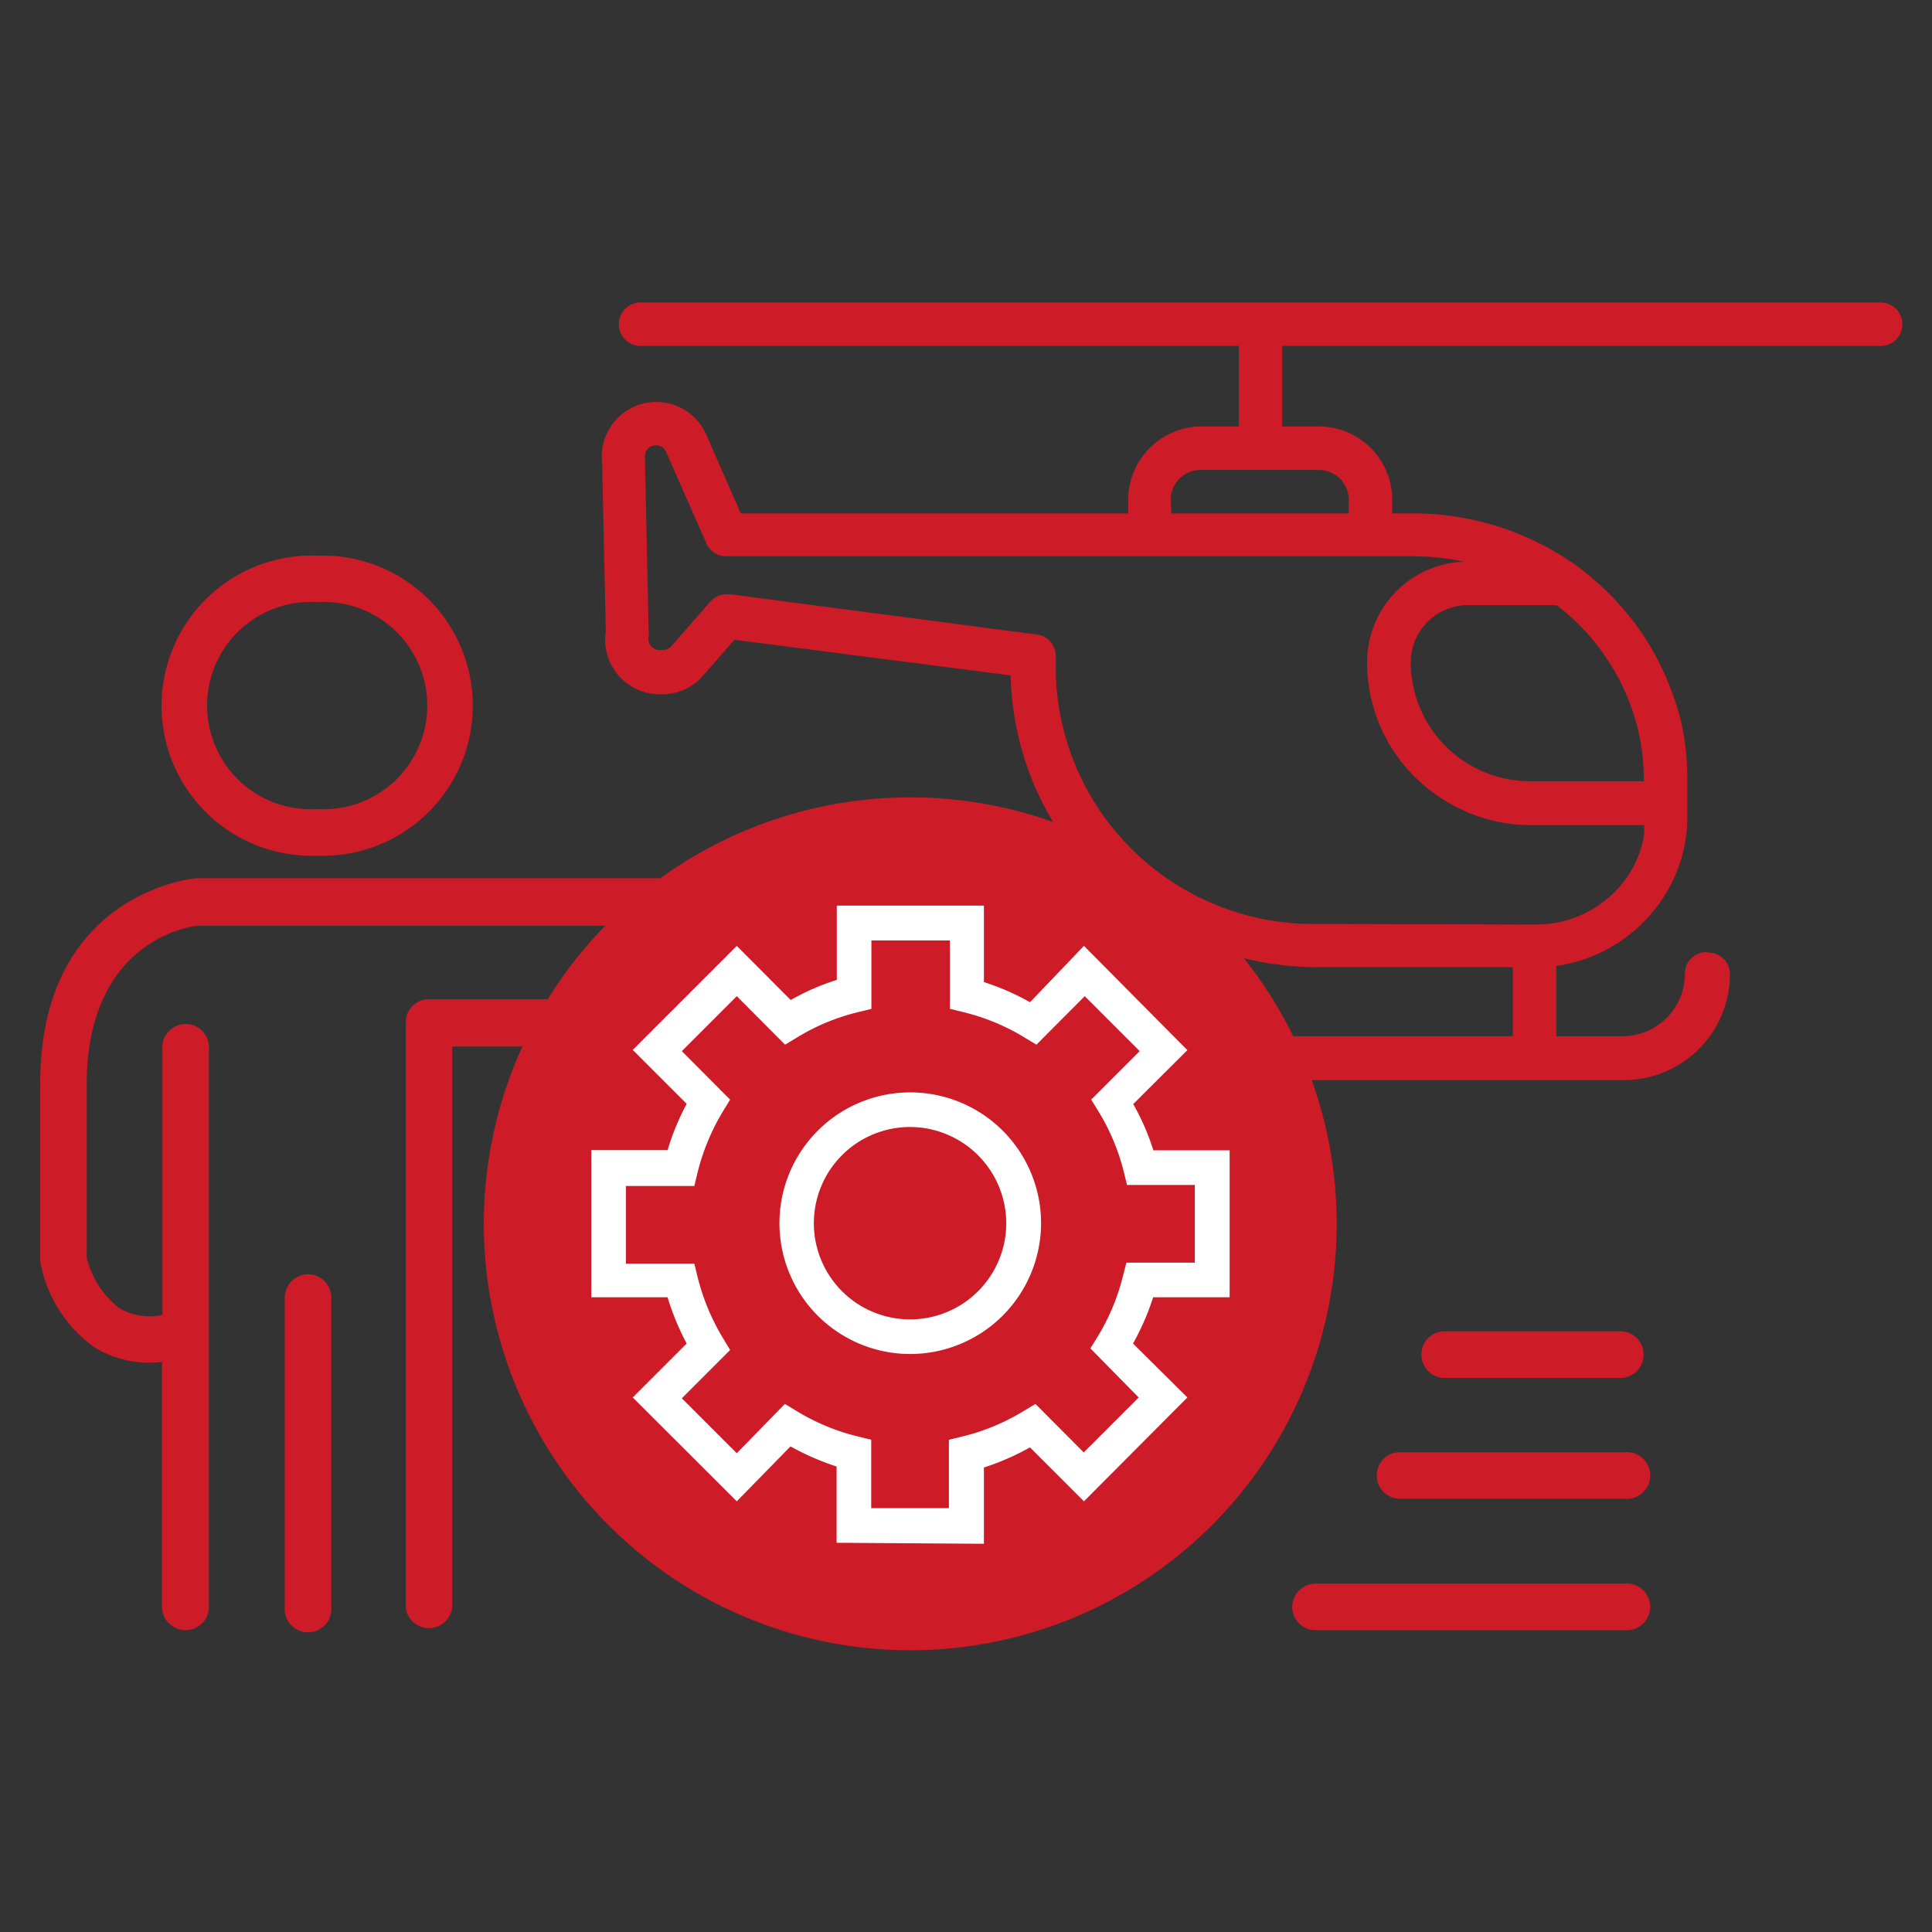
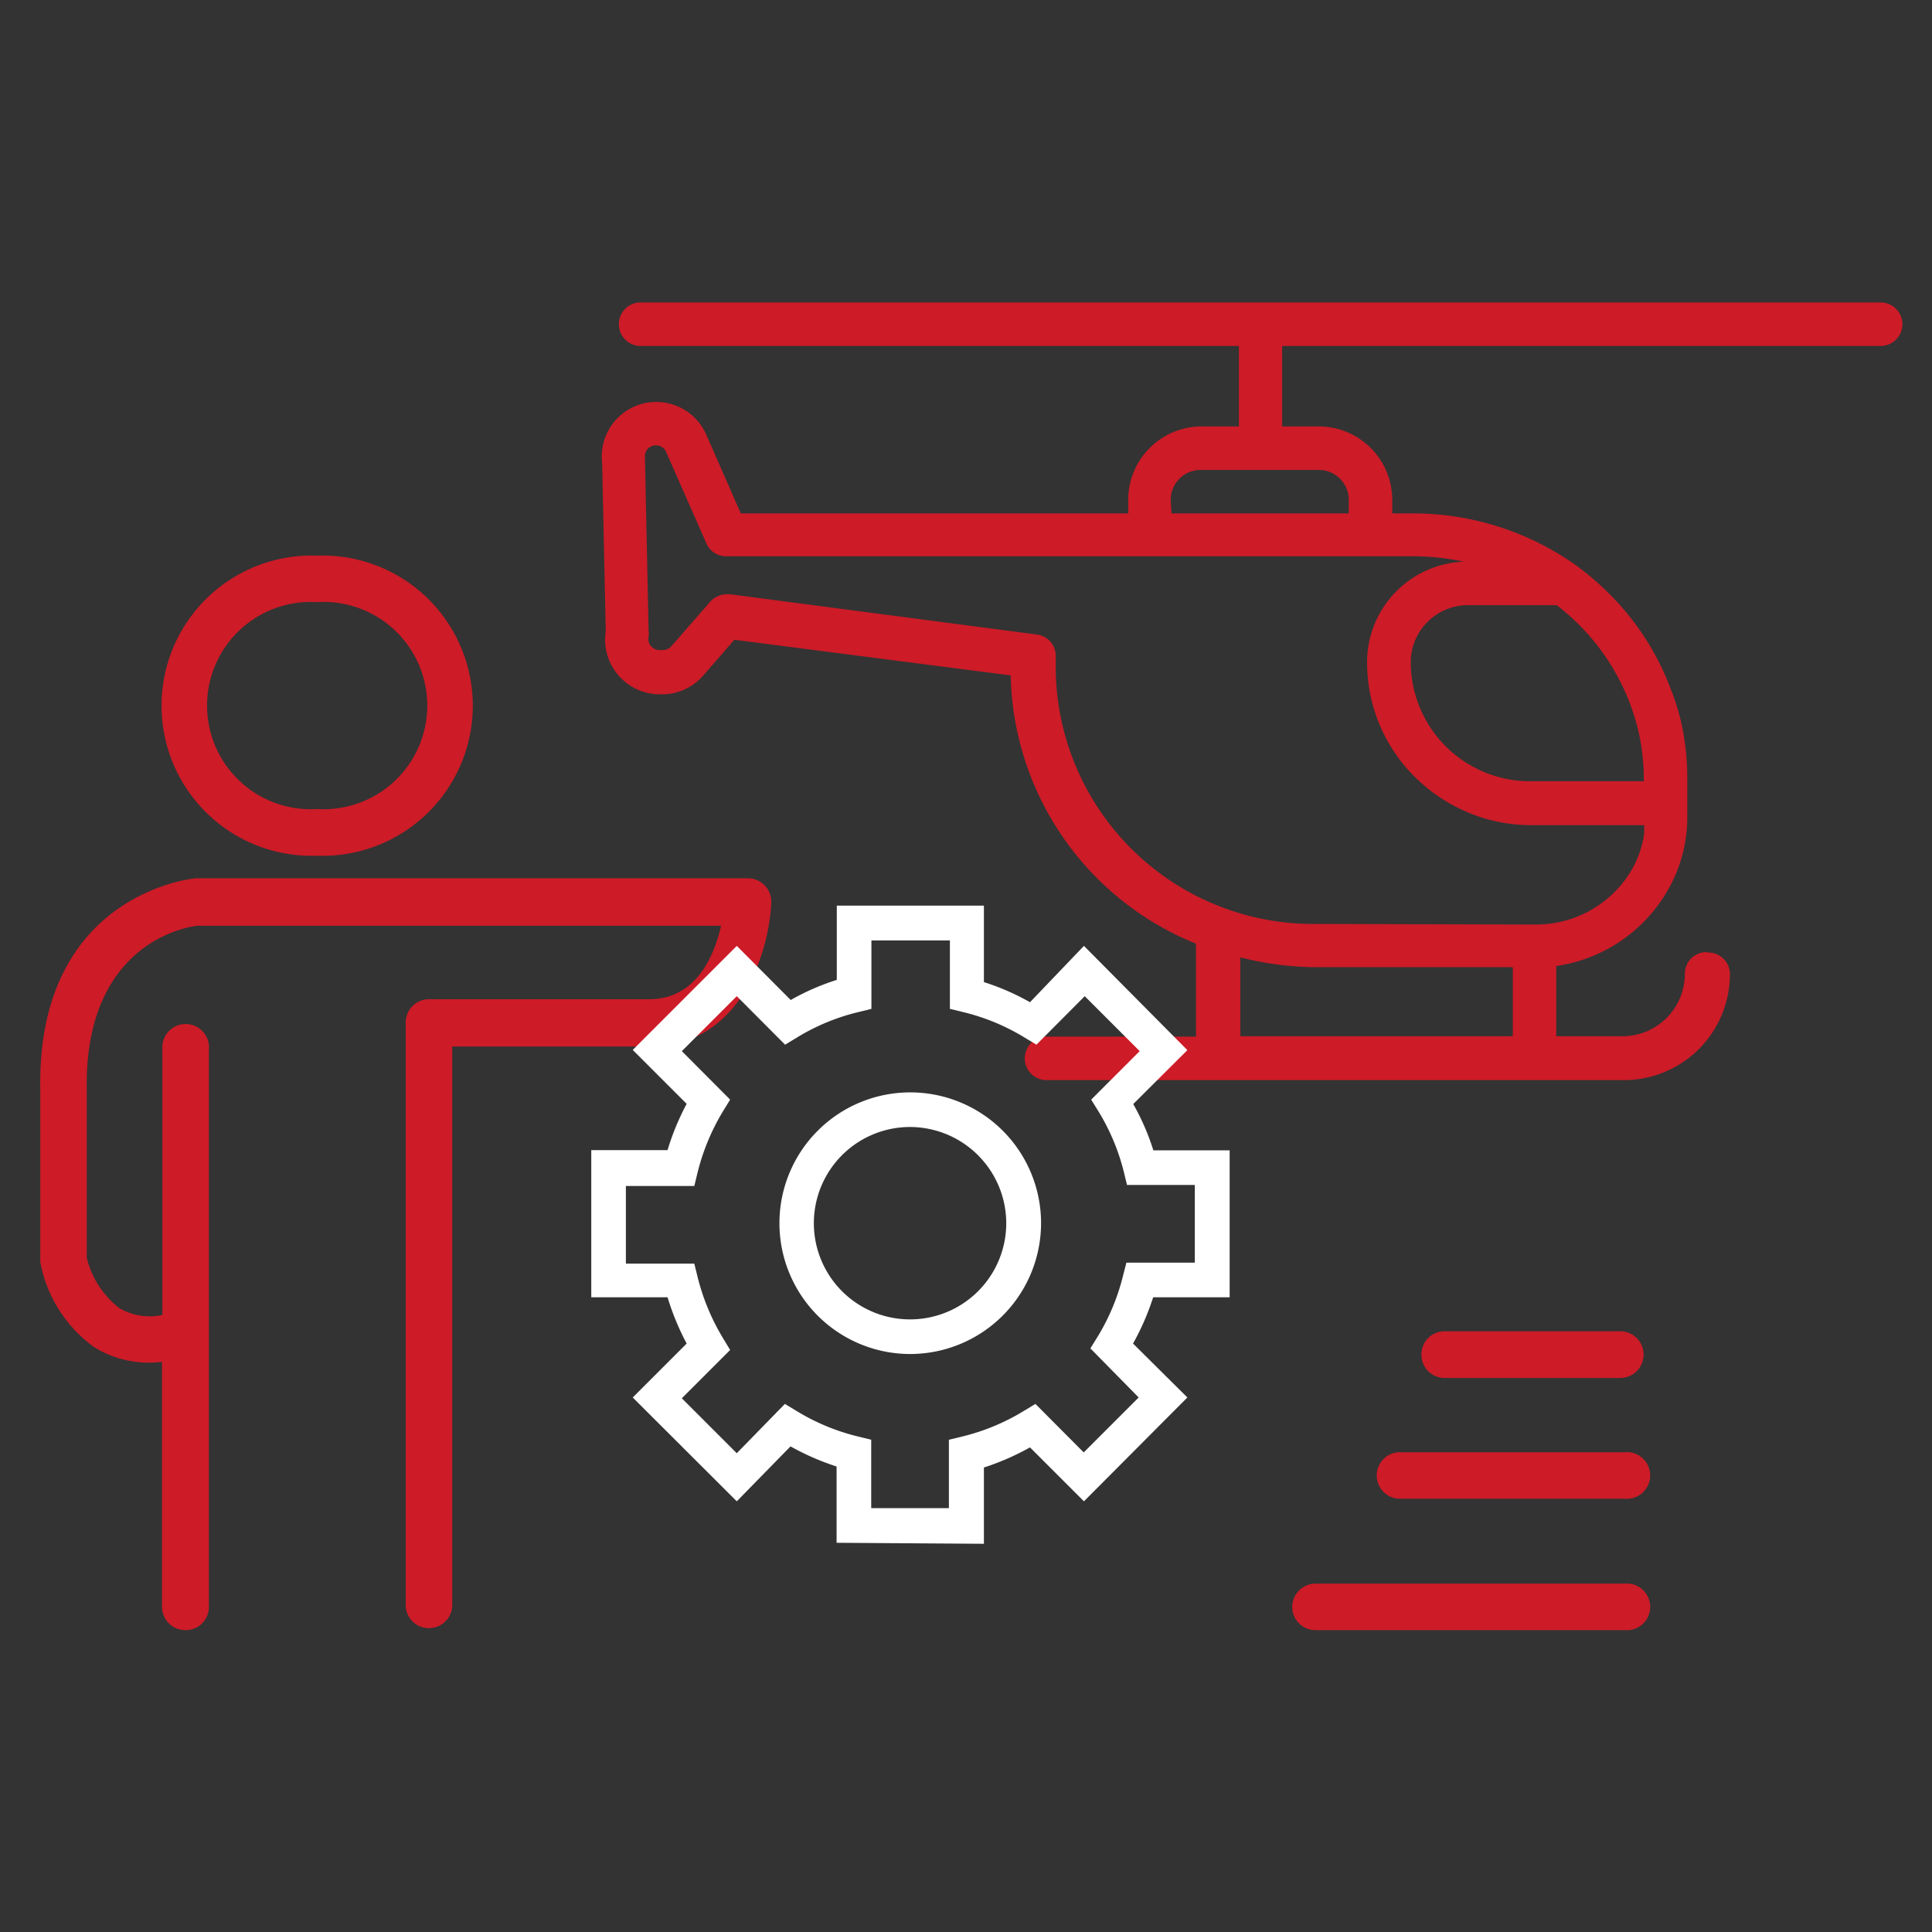
<svg xmlns="http://www.w3.org/2000/svg" id="Calque_1" data-name="Calque 1" viewBox="0 0 96 96">
  <rect x="0" y="0" width="96" height="96" fill="#333333" stroke="none" />
  <defs>
    <style>.cls-1{fill:#cd1b27;}.cls-2{fill:#fff;}</style>
  </defs>
  <title>stage_perso</title>
  <path class="cls-1" d="M65.46,45.91a12.8,12.8,0,0,1-13-12.51v-.8a1.07,1.07,0,0,0-.93-1.07l-15.24-2H36.1a1.1,1.1,0,0,0-.81.37l-1.93,2.21a.57.57,0,0,1-.42.19h-.17a.55.55,0,0,1-.54-.67.69.69,0,0,0,0-.25l-.18-8.51v-.12a.56.56,0,0,1,.13-.44.55.55,0,0,1,.42-.18.54.54,0,0,1,.5.33l2,4.54a1.06,1.06,0,0,0,1,.64H70.2a12,12,0,0,1,2.53.27,5,5,0,0,0-4.8,5v0a8,8,0,0,0,2.26,5.58,8.24,8.24,0,0,0,2.4,1.72A8,8,0,0,0,76,41H81.7c0,.14,0,.28,0,.41a5,5,0,0,1-.9,2.24,5.51,5.51,0,0,1-4.51,2.29Zm9.71,5.58H61.63V47.57a15.52,15.52,0,0,0,3.83.49h9.71Zm-17-26.65a1.49,1.49,0,0,1,1.49-1.49h5.87a1.49,1.49,0,0,1,1.49,1.49v.67H58.21Zm19.18,5.23a11.1,11.1,0,0,1,4.08,6.34,10.83,10.83,0,0,1,.25,2.28v.13H76a5.93,5.93,0,0,1-5.9-5.91,2.84,2.84,0,0,1,2.84-2.84Zm7.45,17.24a1.07,1.07,0,0,0-1.08,1.07,3.1,3.1,0,0,1-3.1,3.11H77.33V48A7.64,7.64,0,0,0,83,44a7.23,7.23,0,0,0,.84-3.35v-2a12.66,12.66,0,0,0-.3-2.75A11.81,11.81,0,0,0,83,34.19a13.2,13.2,0,0,0-3.29-4.93,13.9,13.9,0,0,0-1.17-1,11.7,11.7,0,0,0-1-.68h0a14,14,0,0,0-7.36-2.07h-1v-.67a3.65,3.65,0,0,0-3.64-3.65H63.71v-4H93.45a1.08,1.08,0,0,0,0-2.16H31.83a1.08,1.08,0,0,0,0,2.16H61.56v4H59.7a3.65,3.65,0,0,0-3.64,3.65v.67H36.81l-1.71-3.9A2.71,2.71,0,0,0,29.92,23l.18,8.36a2.72,2.72,0,0,0,2.67,3.14h.17a2.7,2.7,0,0,0,2-.93l1.55-1.78,13.73,1.77a14.7,14.7,0,0,0,9.21,13.33v4.62H52a1.08,1.08,0,0,0,0,2.16h28.7a5.27,5.27,0,0,0,5.26-5.27,1.08,1.08,0,0,0-1.08-1.07" />
-   <path class="cls-1" d="M15.31,63.32a1.16,1.16,0,0,0-1.16,1.16V79.84a1.16,1.16,0,1,0,2.31,0V64.48a1.15,1.15,0,0,0-1.15-1.16" />
  <path class="cls-1" d="M38.32,44.9A1.13,1.13,0,0,0,38,44a1.16,1.16,0,0,0-.84-.36H9.75c-.08,0-7.87.7-7.75,10.4V62.7a6.72,6.72,0,0,0,2.68,4.24,5.18,5.18,0,0,0,3.37.73V79.84A1.16,1.16,0,0,0,9.23,81a1.15,1.15,0,0,0,1.15-1.16l0-27.69a1.16,1.16,0,1,0-2.31,0V65.34A3,3,0,0,1,5.93,65,4.52,4.52,0,0,1,4.31,62.5V54.07C4.22,46.58,9.69,46,9.83,46h26c-.33,1.45-1.21,3.65-3.57,3.65H21.31a1.16,1.16,0,0,0-1.15,1.16V79.85a1.16,1.16,0,0,0,2.31,0V52h9.79c4.5,0,5.93-4.62,6.06-7.06" />
  <path class="cls-1" d="M64.21,79.85A1.15,1.15,0,0,0,65.36,81H80.73a1.16,1.16,0,1,0,0-2.31H65.36a1.16,1.16,0,0,0-1.15,1.16" />
  <path class="cls-1" d="M68.41,73.32a1.15,1.15,0,0,0,1.15,1.15H80.73a1.16,1.16,0,1,0,0-2.31H69.56a1.15,1.15,0,0,0-1.15,1.16" />
  <path class="cls-1" d="M70.63,67.31a1.15,1.15,0,0,0,1.15,1.16h8.73a1.16,1.16,0,0,0,0-2.32H71.78a1.15,1.15,0,0,0-1.15,1.16" />
  <path class="cls-1" d="M15.76,42.52a7.46,7.46,0,1,0,0-14.91,7.46,7.46,0,1,0,0,14.91m0-12.6a5.15,5.15,0,1,1,0,10.28,5.15,5.15,0,1,1,0-10.28" />
-   <path class="cls-1" d="M66.42,60.81A21.19,21.19,0,1,1,45.23,39.62,21.19,21.19,0,0,1,66.42,60.81" />
  <path class="cls-2" d="M39,69.76l.58.35a10.66,10.66,0,0,0,3.06,1.27l.65.16v3.4h3.86v-3.4l.66-.16a10.66,10.66,0,0,0,3.06-1.27l.58-.35,2.4,2.41,2.73-2.73L54.18,67l.36-.58A10.74,10.74,0,0,0,55.8,63.4l.17-.66h3.4V58.88H56l-.16-.66a10.74,10.74,0,0,0-1.26-3l-.36-.58,2.41-2.41-2.73-2.73-2.4,2.41-.58-.35a10.66,10.66,0,0,0-3.06-1.27l-.66-.16v-3.4H43.3v3.4l-.65.16a10.54,10.54,0,0,0-3.06,1.27l-.58.35-2.4-2.41-2.73,2.73,2.4,2.41-.35.57a11,11,0,0,0-1.27,3.06l-.16.66H31.1v3.86h3.4l.16.65a11,11,0,0,0,1.27,3.06l.35.58-2.4,2.4,2.73,2.73Zm2.57,6.9V72.87a12.71,12.71,0,0,1-2.29-1L36.61,74.6l-5.17-5.16,2.68-2.68a12.81,12.81,0,0,1-.95-2.3H29.38V57.15h3.79a12.51,12.51,0,0,1,.95-2.3l-2.68-2.68L36.61,47l2.68,2.69a11.77,11.77,0,0,1,2.29-1V45h7.31v3.8a12,12,0,0,1,2.29,1L53.86,47,59,52.18l-2.69,2.68a11.89,11.89,0,0,1,1,2.3h3.79v7.3H57.3a12.55,12.55,0,0,1-1,2.3L59,69.44,53.86,74.6l-2.68-2.68a12.71,12.71,0,0,1-2.29,1v3.79Z" />
  <path class="cls-2" d="M45.23,56A4.78,4.78,0,1,0,50,60.81,4.79,4.79,0,0,0,45.23,56m0,11.28a6.5,6.5,0,1,1,6.5-6.5,6.51,6.51,0,0,1-6.5,6.5" />
</svg>